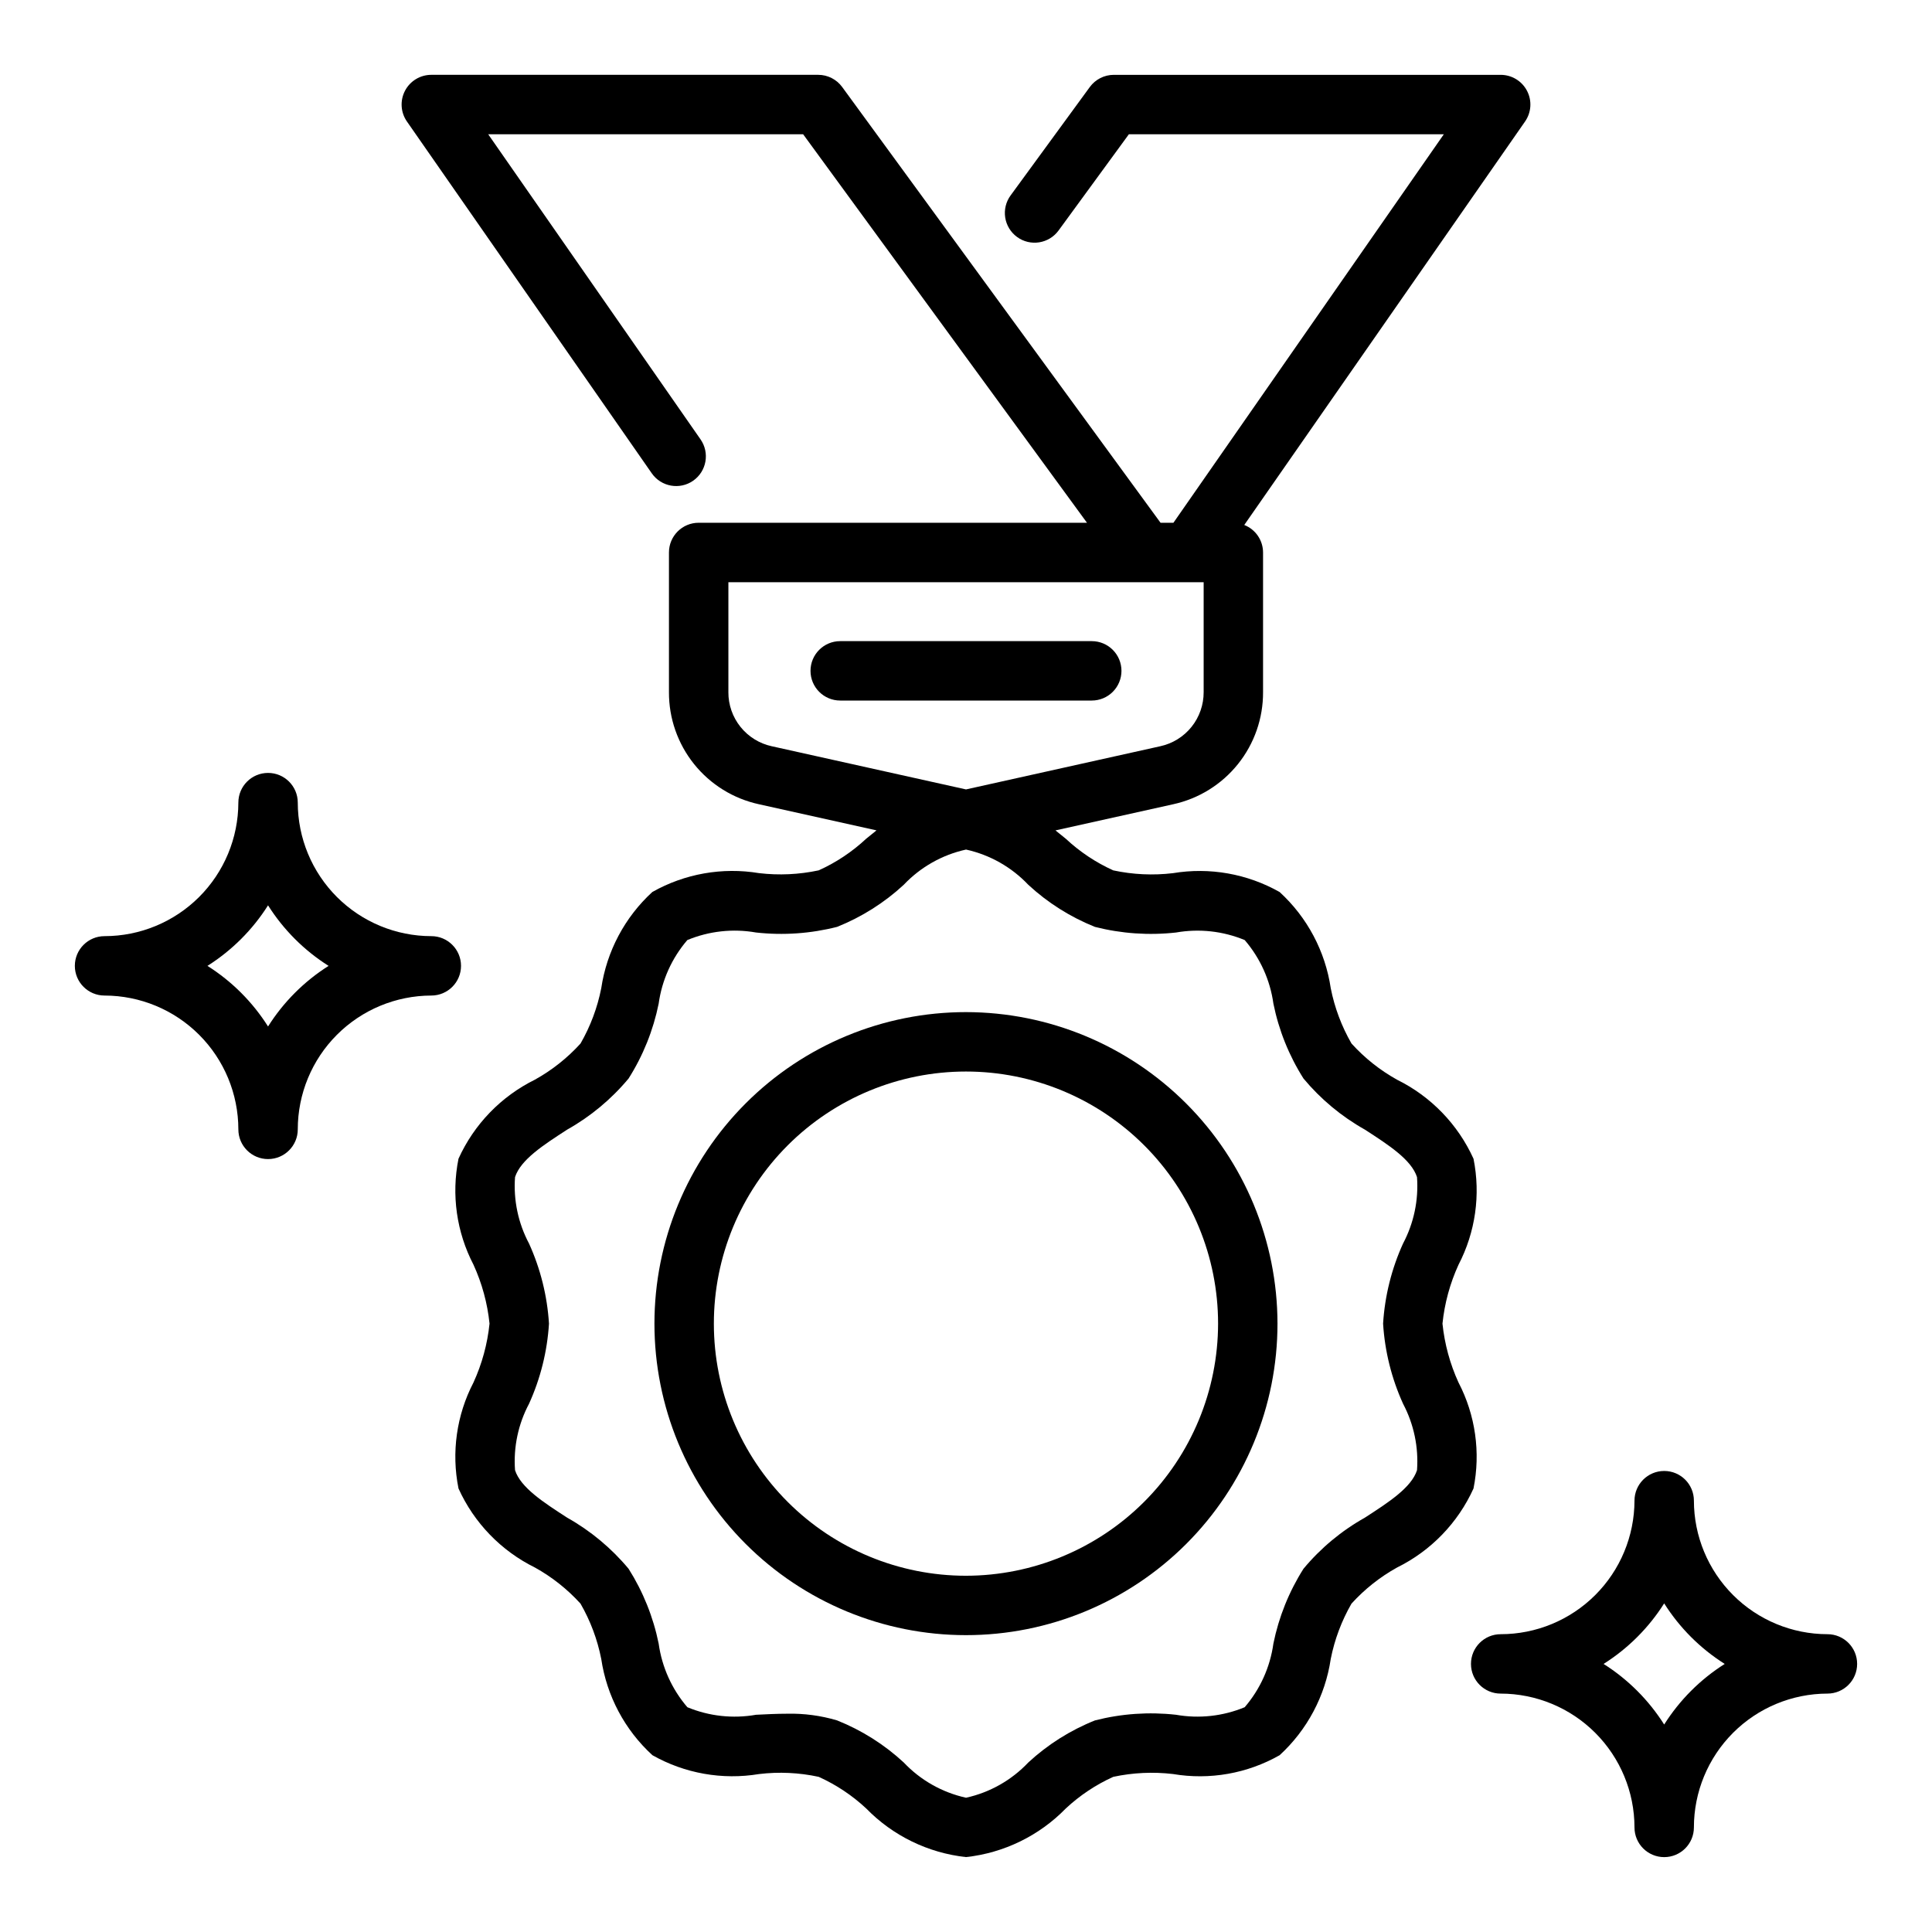
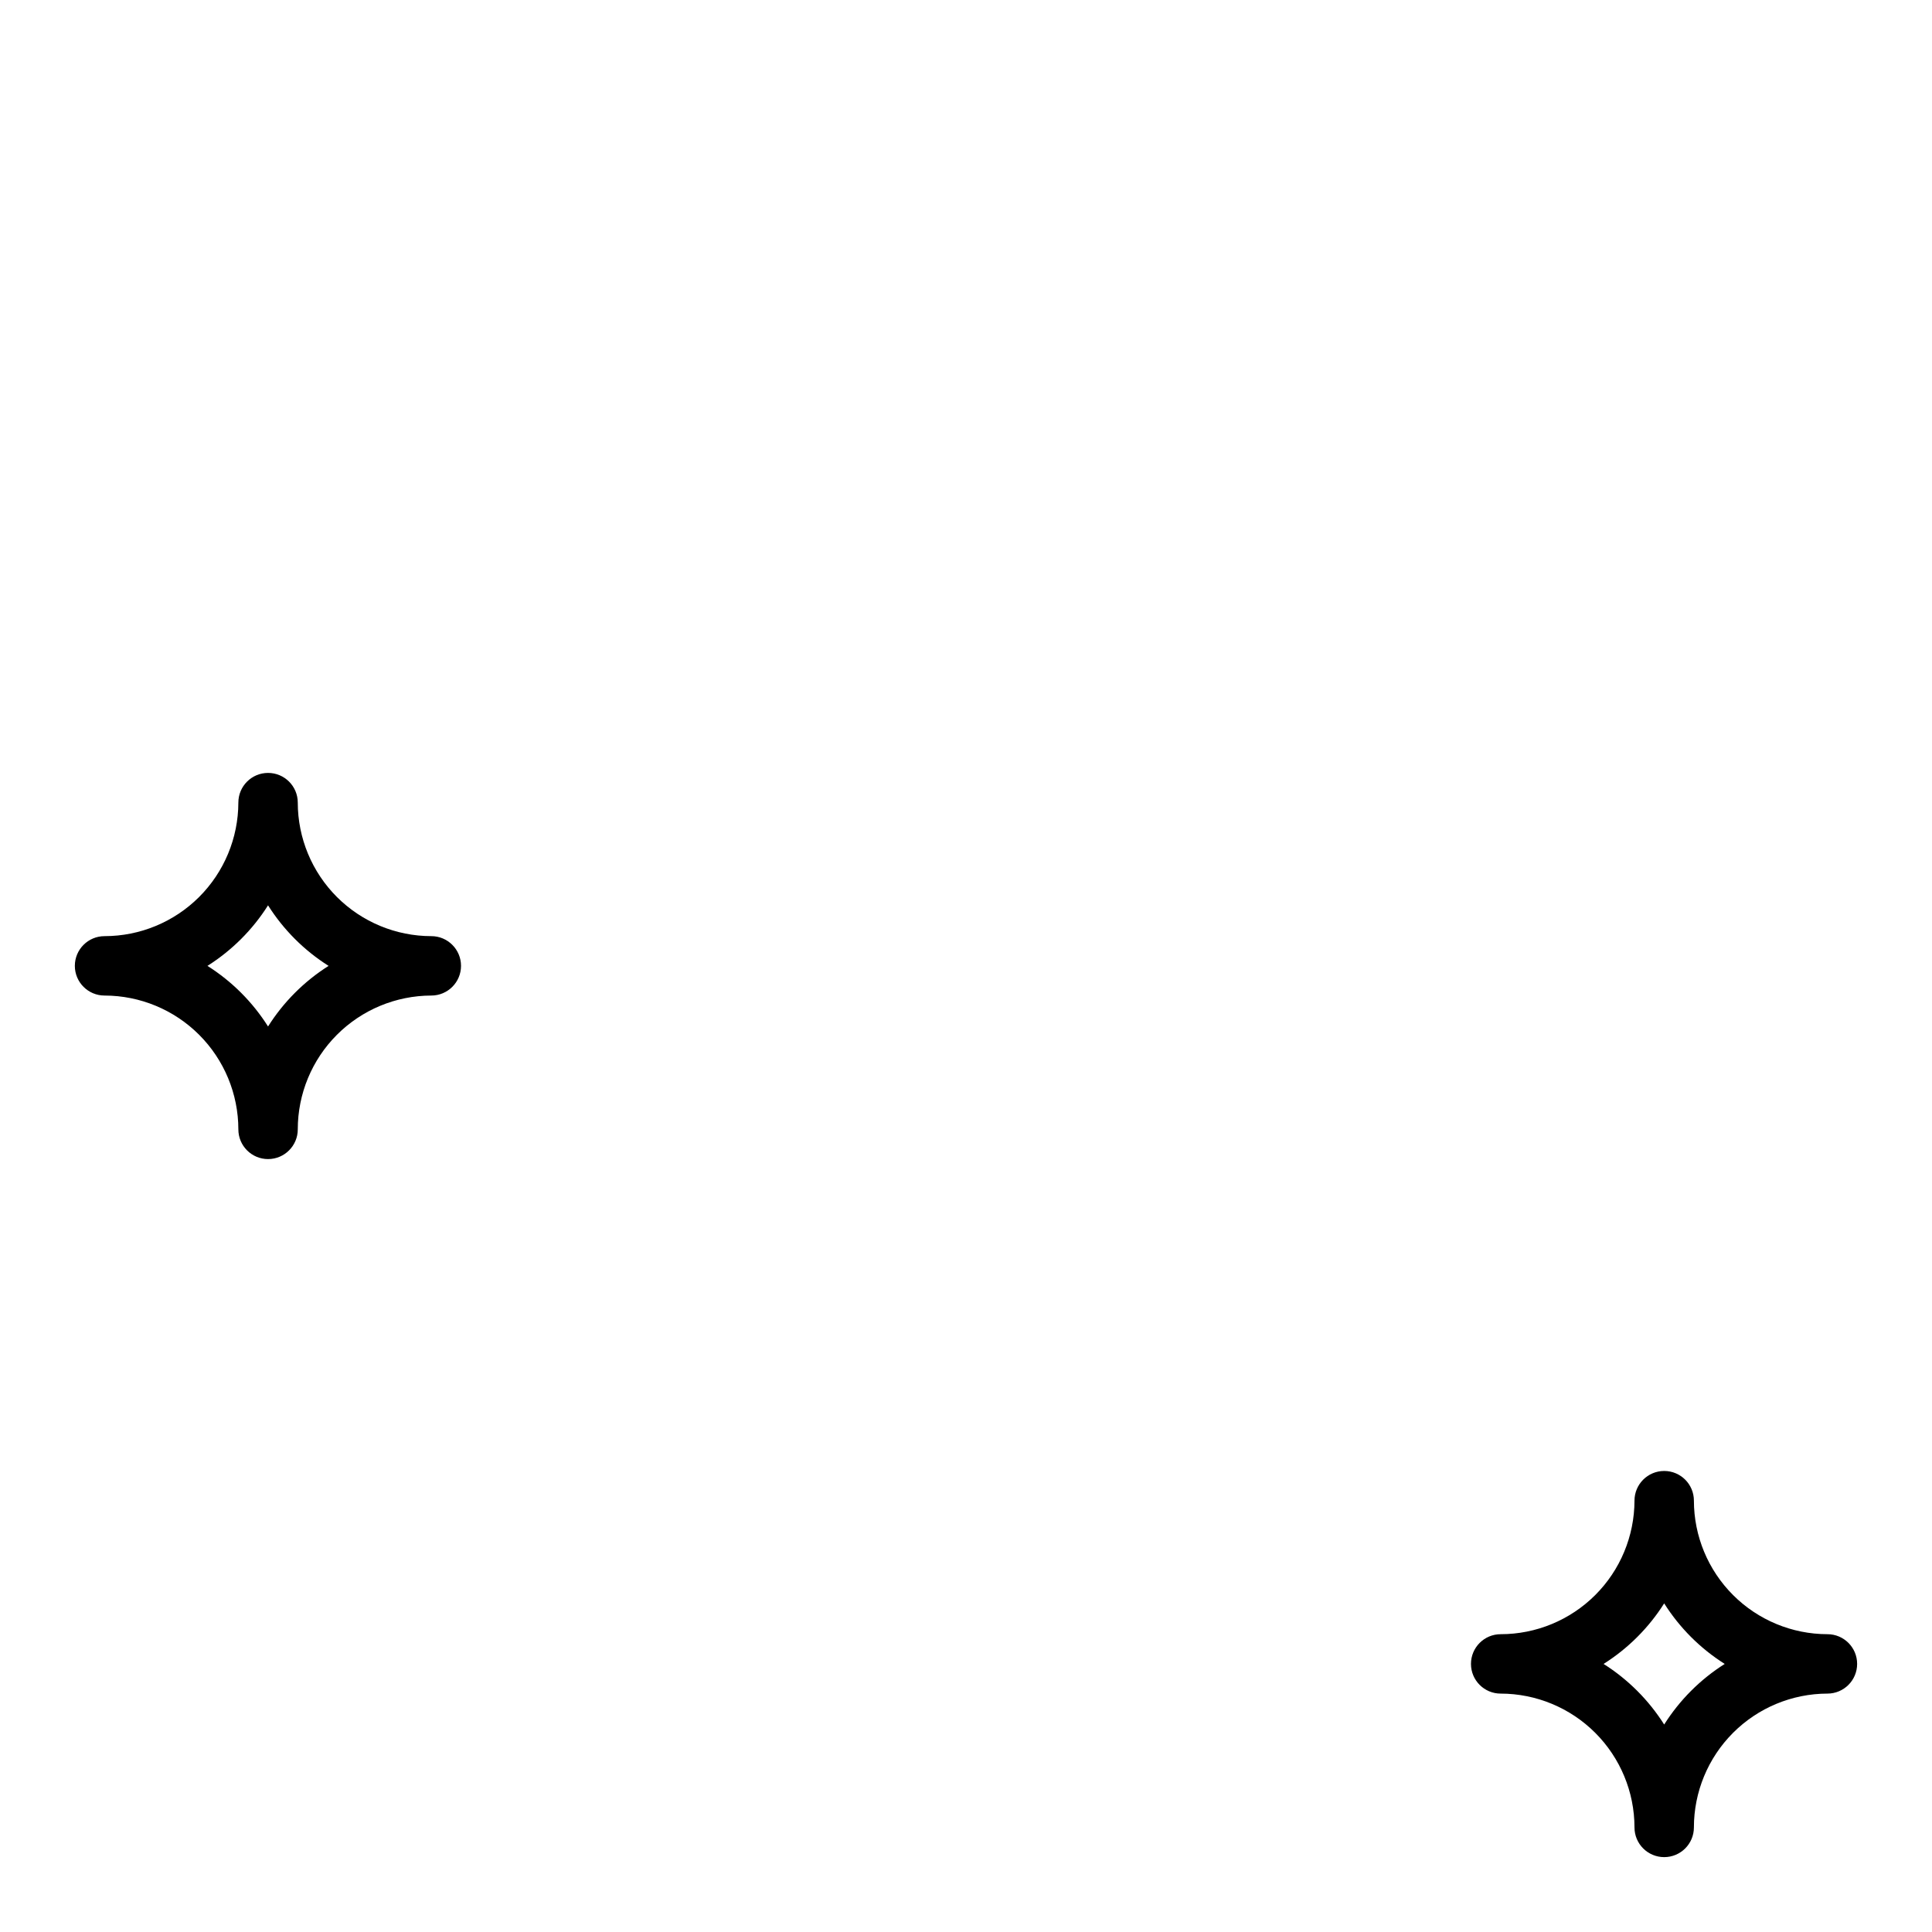
<svg xmlns="http://www.w3.org/2000/svg" fill="#000000" width="800px" height="800px" version="1.1" viewBox="144 144 512 512">
  <g>
-     <path d="m530.52 510.38c-2.258-4.934-3.691-10.207-4.25-15.605 0.555-5.398 1.992-10.672 4.25-15.605 4.492-8.633 5.894-18.547 3.977-28.09-4.129-9.109-11.281-16.508-20.25-20.938-4.527-2.516-8.609-5.758-12.086-9.602-2.621-4.543-4.477-9.488-5.496-14.637-1.453-9.809-6.238-18.816-13.551-25.508-8.574-4.848-18.547-6.613-28.262-5-5.277 0.629-10.625 0.379-15.824-0.738-4.621-2.09-8.867-4.918-12.574-8.379-0.898-0.73-1.812-1.473-2.742-2.215l31.176-6.926h0.008c6.773-1.477 12.836-5.234 17.172-10.641s6.688-12.141 6.656-19.07v-37.008c-0.004-3.223-1.98-6.117-4.981-7.293l74.41-106.92c1.68-2.406 1.883-5.543 0.523-8.141-1.355-2.602-4.047-4.231-6.977-4.231h-102.53c-2.516 0-4.875 1.199-6.359 3.231l-20.996 28.734v-0.004c-1.23 1.688-1.742 3.793-1.422 5.856 0.324 2.066 1.449 3.914 3.137 5.148 3.512 2.566 8.438 1.797 11.004-1.715l18.633-25.504h83.465l-71.66 102.96h-3.41l-84.371-115.48c-1.48-2.031-3.844-3.231-6.356-3.231h-102.53c-2.93 0-5.621 1.629-6.977 4.231-1.355 2.598-1.16 5.734 0.516 8.141l64.887 93.234c2.484 3.566 7.391 4.449 10.961 1.965 3.566-2.484 4.445-7.391 1.961-10.961l-56.277-80.863h83.461l75.227 102.96h-102.91c-4.348 0-7.871 3.527-7.871 7.875v37.008-0.004c-0.031 6.934 2.32 13.668 6.656 19.074 4.34 5.41 10.402 9.164 17.176 10.641l31.172 6.926c-0.93 0.742-1.844 1.484-2.738 2.215-3.707 3.461-7.953 6.293-12.578 8.379-5.195 1.113-10.543 1.363-15.82 0.738-9.719-1.613-19.695 0.152-28.27 4.996-7.309 6.699-12.09 15.711-13.543 25.516-1.016 5.148-2.871 10.098-5.492 14.645-3.477 3.832-7.559 7.066-12.086 9.578-8.969 4.43-16.129 11.832-20.25 20.949-1.922 9.543-0.52 19.453 3.973 28.09 2.258 4.934 3.695 10.207 4.25 15.605-0.555 5.398-1.992 10.668-4.25 15.605-4.492 8.633-5.894 18.547-3.973 28.09 4.121 9.113 11.281 16.52 20.25 20.949 4.523 2.508 8.605 5.742 12.082 9.57 2.625 4.551 4.481 9.5 5.496 14.652 1.453 9.809 6.238 18.816 13.555 25.512 8.57 4.852 18.543 6.613 28.258 5 5.277-0.637 10.625-0.387 15.816 0.738 4.625 2.086 8.879 4.918 12.586 8.379 7.055 7.238 16.406 11.793 26.453 12.887 10.043-1.098 19.395-5.652 26.449-12.887 3.707-3.457 7.953-6.289 12.574-8.379 5.203-1.113 10.551-1.367 15.832-0.746 9.711 1.641 19.695-0.121 28.258-4.988 7.309-6.699 12.09-15.707 13.547-25.516 1.016-5.152 2.875-10.102 5.496-14.652 3.477-3.832 7.559-7.066 12.086-9.578 8.969-4.426 16.125-11.828 20.25-20.938 1.918-9.543 0.516-19.457-3.977-28.094zm-193.49-182.95v-29.137h125.95v29.137-0.004c0.012 3.348-1.121 6.598-3.215 9.207-2.098 2.613-5.023 4.422-8.297 5.133l-51.465 11.438-51.473-11.441v0.004c-3.269-0.711-6.199-2.523-8.293-5.133-2.094-2.609-3.227-5.859-3.211-9.203zm178.79 188.57c2.863 5.41 4.148 11.516 3.703 17.617-1.496 4.613-7.477 8.48-13.816 12.578h0.004c-6.211 3.481-11.727 8.074-16.277 13.547-3.844 6.066-6.543 12.785-7.973 19.824-0.863 6.238-3.508 12.094-7.609 16.867-5.75 2.383-12.062 3.078-18.191 2-7.195-0.805-14.477-0.301-21.488 1.496-6.519 2.602-12.504 6.379-17.66 11.145-4.441 4.699-10.191 7.957-16.504 9.344-6.32-1.391-12.07-4.644-16.516-9.348-5.152-4.762-11.141-8.543-17.656-11.145-4.309-1.281-8.789-1.879-13.281-1.77-2.738 0-5.484 0.145-8.195 0.277-6.133 1.078-12.449 0.387-18.203-2-4.102-4.773-6.742-10.625-7.606-16.859-1.43-7.043-4.133-13.77-7.977-19.84-4.555-5.461-10.062-10.047-16.262-13.531-6.336-4.094-12.328-7.973-13.824-12.586-0.449-6.102 0.836-12.207 3.711-17.609 3.035-6.695 4.828-13.887 5.285-21.227-0.457-7.336-2.25-14.531-5.285-21.223-2.875-5.406-4.16-11.512-3.711-17.613 1.496-4.613 7.488-8.488 13.824-12.586 6.203-3.484 11.711-8.074 16.266-13.539 3.844-6.07 6.543-12.793 7.973-19.836 0.859-6.234 3.5-12.086 7.602-16.859 5.754-2.387 12.074-3.082 18.207-2 7.191 0.801 14.469 0.293 21.48-1.492 6.516-2.606 12.5-6.383 17.652-11.145 4.445-4.699 10.199-7.957 16.516-9.344 6.316 1.391 12.066 4.648 16.512 9.348 5.156 4.766 11.141 8.543 17.656 11.148 7.012 1.781 14.285 2.285 21.473 1.488 6.137-1.078 12.457-0.387 18.211 2 4.102 4.773 6.742 10.625 7.606 16.859 1.422 7.039 4.125 13.758 7.969 19.828 4.547 5.469 10.062 10.059 16.266 13.543 6.332 4.094 12.324 7.973 13.82 12.586 0.445 6.102-0.84 12.207-3.703 17.613-3.039 6.691-4.832 13.887-5.285 21.223 0.457 7.336 2.25 14.527 5.289 21.219z" />
-     <path d="m400 412.22c-21.898-0.004-42.898 8.691-58.379 24.176-15.484 15.48-24.184 36.477-24.188 58.375 0 21.895 8.695 42.895 24.18 58.379 15.48 15.48 36.48 24.18 58.375 24.18 21.895 0.004 42.895-8.695 58.379-24.176 15.48-15.484 24.18-36.484 24.18-58.379-0.023-21.887-8.73-42.871-24.203-58.348-15.477-15.477-36.457-24.184-58.344-24.207zm0 149.37c-17.723 0.004-34.719-7.035-47.25-19.562-12.531-12.531-19.57-29.523-19.57-47.246-0.004-17.719 7.035-34.715 19.566-47.246 12.527-12.527 29.523-19.57 47.242-19.57s34.715 7.039 47.246 19.57c12.527 12.527 19.57 29.523 19.57 47.242-0.023 17.711-7.066 34.691-19.59 47.219-12.523 12.523-29.504 19.57-47.215 19.594z" />
-     <path d="m441.2 321.78c0.004-2.086-0.828-4.09-2.305-5.566-1.477-1.477-3.477-2.305-5.566-2.305h-66.664c-4.348 0-7.871 3.523-7.871 7.871s3.523 7.871 7.871 7.871h66.664c2.086 0 4.09-0.828 5.566-2.305 1.477-1.477 2.305-3.477 2.305-5.566z" />
    <path d="m258.3 392.09c-9.383-0.012-18.375-3.742-25.012-10.375-6.633-6.637-10.367-15.629-10.375-25.012 0-4.348-3.527-7.871-7.875-7.871-4.348 0-7.871 3.523-7.871 7.871-0.02 9.391-3.766 18.391-10.41 25.023-6.648 6.633-15.656 10.359-25.047 10.363-4.348 0-7.875 3.523-7.875 7.871 0 4.348 3.527 7.871 7.875 7.871 9.402 0.012 18.414 3.75 25.062 10.398 6.648 6.648 10.387 15.664 10.395 25.062 0 4.348 3.523 7.875 7.871 7.875 4.348 0 7.875-3.527 7.875-7.875 0-9.391 3.727-18.398 10.359-25.047 6.637-6.648 15.637-10.395 25.027-10.414 4.348 0 7.875-3.523 7.875-7.871 0-4.348-3.527-7.871-7.875-7.871zm-43.266 23.938c-4.094-6.477-9.578-11.965-16.059-16.059 6.477-4.09 11.965-9.57 16.059-16.043 4.09 6.473 9.57 11.953 16.043 16.043-6.473 4.094-11.953 9.582-16.043 16.059z" />
    <path d="m628.29 577.08c-9.383-0.012-18.379-3.742-25.012-10.379-6.633-6.633-10.367-15.625-10.375-25.008 0-4.348-3.523-7.871-7.871-7.871s-7.875 3.523-7.875 7.871c-0.02 9.391-3.766 18.391-10.414 25.027-6.648 6.633-15.656 10.359-25.047 10.359-4.348 0-7.871 3.523-7.871 7.871s3.523 7.871 7.871 7.871c9.402 0.012 18.414 3.75 25.062 10.398 6.648 6.648 10.391 15.664 10.398 25.066 0 4.348 3.527 7.871 7.875 7.871s7.871-3.523 7.871-7.871c0-9.395 3.727-18.402 10.359-25.051 6.633-6.648 15.633-10.395 25.027-10.414 4.348 0 7.871-3.523 7.871-7.871s-3.523-7.871-7.871-7.871zm-43.266 23.938c-4.098-6.477-9.582-11.965-16.062-16.059 6.481-4.09 11.965-9.57 16.062-16.043 4.09 6.473 9.57 11.953 16.043 16.043-6.473 4.094-11.953 9.582-16.043 16.059z" />
  </g>
</svg>